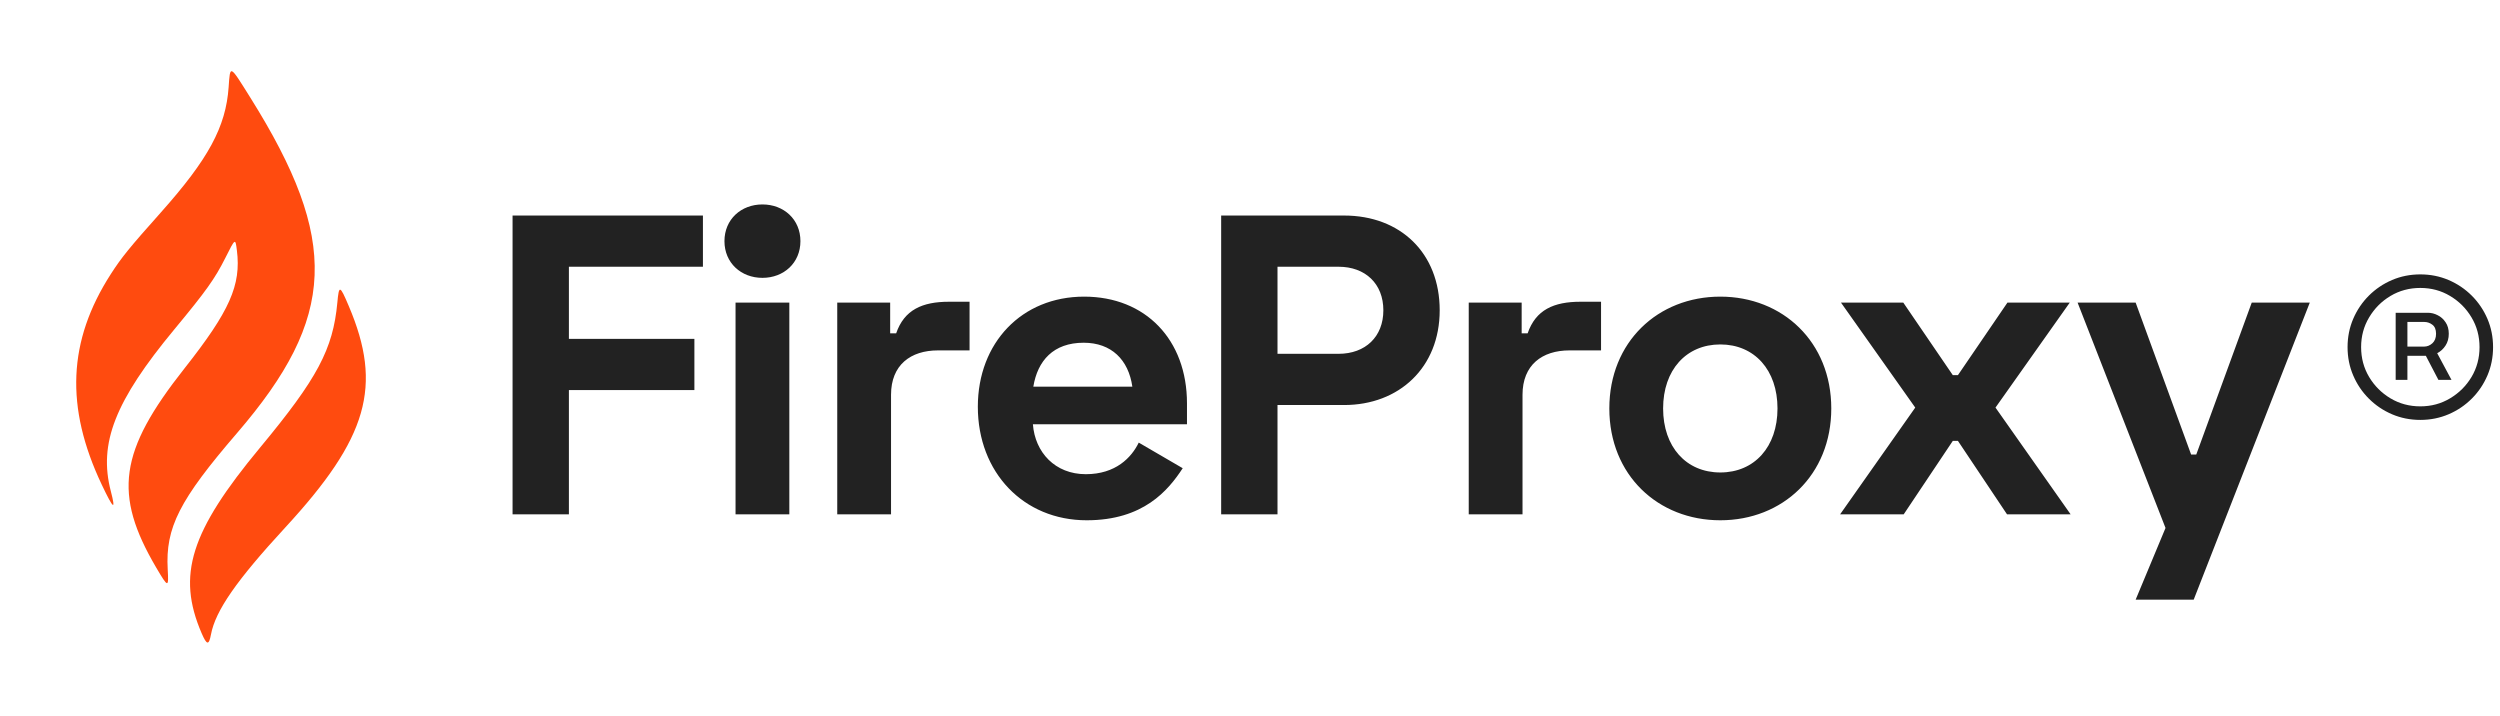
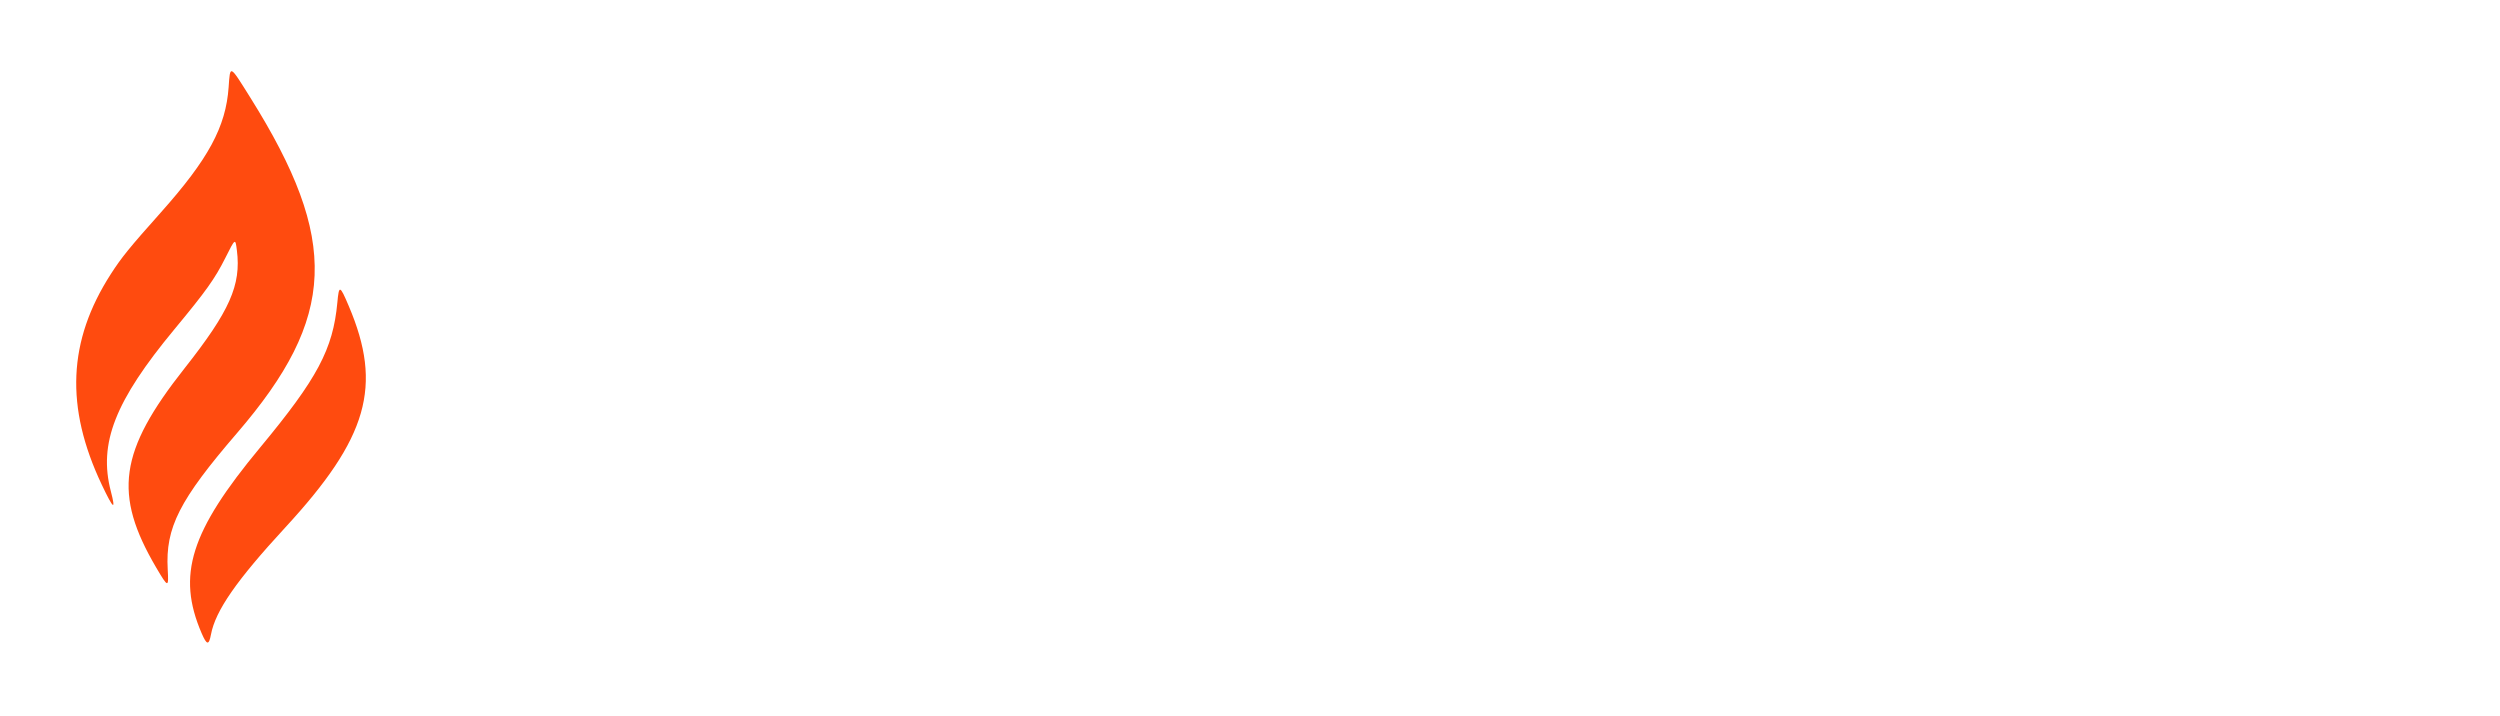
<svg xmlns="http://www.w3.org/2000/svg" width="164" height="47" viewBox="0 0 164 47" fill="none">
  <g filter="url(#filter0_di_125_13913)">
    <path fill-rule="evenodd" clip-rule="evenodd" d="M14.998 5.047C14.815 7.653 13.672 9.763 10.544 13.273C8.472 15.598 7.975 16.21 7.268 17.309C4.451 21.687 4.264 26.032 6.674 31.119C7.446 32.748 7.613 32.87 7.27 31.551C6.452 28.41 7.542 25.634 11.435 20.936C13.531 18.406 14.09 17.623 14.784 16.243C15.438 14.94 15.438 14.94 15.54 15.751C15.828 18.029 15.07 19.734 12.098 23.499C7.81 28.93 7.413 31.743 10.252 36.569C11.033 37.896 11.071 37.902 11.002 36.68C10.847 33.937 11.765 32.131 15.552 27.733C22.087 20.142 22.287 15.097 16.424 5.734C15.05 3.539 15.103 3.564 14.998 5.047ZM22.13 19.176C21.845 22.237 20.823 24.155 17.064 28.685C12.485 34.202 11.587 37.051 13.224 40.861C13.566 41.656 13.703 41.676 13.839 40.953C14.132 39.39 15.512 37.401 18.718 33.925C24.141 28.044 25.112 24.661 22.884 19.414C22.292 18.019 22.238 18.002 22.13 19.176Z" fill="#FF4B0F" />
  </g>
-   <path d="M33.624 14.139H46.112V17.498H37.32V22.23H45.552V25.59H37.32V33.739H33.624V14.139ZM47.524 15.819C47.524 14.39 48.616 13.411 50.016 13.411C51.416 13.411 52.508 14.39 52.508 15.819C52.508 17.247 51.416 18.227 50.016 18.227C48.616 18.227 47.524 17.247 47.524 15.819ZM51.78 19.851V33.739H48.252V19.851H51.78ZM58.395 19.851V21.866H58.788C59.319 20.326 60.495 19.794 62.26 19.794H63.603V22.986H61.532C59.739 22.986 58.452 23.939 58.452 25.898V33.739H54.923V19.851H58.395ZM64.146 26.683C64.146 22.483 67.03 19.459 71.118 19.459C75.15 19.459 77.866 22.287 77.866 26.459V27.831H67.758C67.898 29.678 69.214 31.107 71.23 31.107C73.19 31.107 74.226 30.015 74.702 29.035L77.586 30.715C76.634 32.17 75.01 34.13 71.286 34.13C67.142 34.13 64.146 30.994 64.146 26.683ZM67.786 25.366H74.282C74.03 23.602 72.91 22.483 71.09 22.483C69.102 22.483 68.066 23.659 67.786 25.366ZM80.108 14.139H88.172C91.868 14.139 94.444 16.602 94.444 20.355C94.444 24.107 91.784 26.57 88.172 26.57H83.804V33.739H80.108V14.139ZM83.804 17.498V23.21H87.808C89.572 23.21 90.748 22.09 90.748 20.355C90.748 18.619 89.572 17.498 87.808 17.498H83.804ZM99.821 19.851V21.866H100.213C100.745 20.326 101.921 19.794 103.685 19.794H105.029V22.986H102.957C101.165 22.986 99.877 23.939 99.877 25.898V33.739H96.349V19.851H99.821ZM105.572 26.794C105.572 22.427 108.764 19.459 112.852 19.459C116.94 19.459 120.132 22.427 120.132 26.794C120.132 31.163 116.94 34.13 112.852 34.13C108.764 34.13 105.572 31.163 105.572 26.794ZM109.1 26.794C109.1 29.314 110.612 30.994 112.852 30.994C115.092 30.994 116.604 29.314 116.604 26.794C116.604 24.274 115.092 22.595 112.852 22.595C110.612 22.595 109.1 24.274 109.1 26.794ZM120.768 19.851H124.856L128.104 24.61H128.44L131.688 19.851H135.776L130.904 26.738L135.832 33.739H131.66L128.44 28.922H128.104L124.884 33.739H120.712L125.64 26.738L120.768 19.851ZM147.714 19.851H151.522L143.906 39.339H140.098L142.058 34.635L136.29 19.851H140.098L143.738 29.819H144.074L147.714 19.851Z" fill="#222222" />
-   <path d="M157.156 24.921V20.518H159.268C159.491 20.518 159.705 20.571 159.912 20.679C160.123 20.782 160.296 20.937 160.431 21.144C160.57 21.347 160.64 21.597 160.64 21.896C160.64 22.194 160.568 22.453 160.425 22.671C160.286 22.886 160.107 23.051 159.888 23.166C159.674 23.282 159.451 23.34 159.22 23.34H157.586V22.737H159.017C159.22 22.737 159.401 22.665 159.56 22.522C159.723 22.375 159.805 22.166 159.805 21.896C159.805 21.617 159.723 21.419 159.56 21.299C159.401 21.18 159.226 21.12 159.035 21.12H157.926V24.921H157.156ZM159.721 22.874L160.819 24.921H159.96L158.892 22.874H159.721ZM158.773 27.546C158.113 27.546 157.494 27.422 156.917 27.176C156.341 26.929 155.834 26.587 155.396 26.149C154.959 25.712 154.616 25.205 154.37 24.628C154.123 24.051 154 23.433 154 22.773C154 22.113 154.123 21.494 154.37 20.917C154.616 20.341 154.959 19.834 155.396 19.396C155.834 18.959 156.341 18.616 156.917 18.37C157.494 18.123 158.113 18 158.773 18C159.433 18 160.051 18.123 160.628 18.37C161.205 18.616 161.712 18.959 162.149 19.396C162.587 19.834 162.929 20.341 163.176 20.917C163.422 21.494 163.545 22.113 163.545 22.773C163.545 23.433 163.422 24.051 163.176 24.628C162.929 25.205 162.587 25.712 162.149 26.149C161.712 26.587 161.205 26.929 160.628 27.176C160.051 27.422 159.433 27.546 158.773 27.546ZM158.773 26.657C159.489 26.657 160.139 26.482 160.724 26.131C161.312 25.782 161.782 25.314 162.132 24.73C162.482 24.141 162.657 23.489 162.657 22.773C162.657 22.057 162.482 21.407 162.132 20.822C161.782 20.233 161.312 19.764 160.724 19.414C160.139 19.064 159.489 18.889 158.773 18.889C158.057 18.889 157.405 19.064 156.816 19.414C156.231 19.764 155.764 20.233 155.414 20.822C155.064 21.407 154.889 22.057 154.889 22.773C154.889 23.489 155.064 24.141 155.414 24.73C155.764 25.314 156.231 25.782 156.816 26.131C157.405 26.482 158.057 26.657 158.773 26.657Z" fill="#222222" />
  <defs>
    <filter id="filter0_di_125_13913" x="0.796" y="0.469" width="27.407" height="45.884" filterUnits="userSpaceOnUse" color-interpolation-filters="sRGB">
      <feFlood flood-opacity="0" result="BackgroundImageFix" />
      <feColorMatrix in="SourceAlpha" type="matrix" values="0 0 0 0 0 0 0 0 0 0 0 0 0 0 0 0 0 0 127 0" result="hardAlpha" />
      <feOffset dy="0.673" />
      <feGaussianBlur stdDeviation="2.102" />
      <feComposite in2="hardAlpha" operator="out" />
      <feColorMatrix type="matrix" values="0 0 0 0 0.255 0 0 0 0 0.255 0 0 0 0 0.255 0 0 0 0.1 0" />
      <feBlend mode="normal" in2="BackgroundImageFix" result="effect1_dropShadow_125_13913" />
      <feBlend mode="normal" in="SourceGraphic" in2="effect1_dropShadow_125_13913" result="shape" />
      <feColorMatrix in="SourceAlpha" type="matrix" values="0 0 0 0 0 0 0 0 0 0 0 0 0 0 0 0 0 0 127 0" result="hardAlpha" />
      <feOffset />
      <feGaussianBlur stdDeviation="0.42" />
      <feComposite in2="hardAlpha" operator="arithmetic" k2="-1" k3="1" />
      <feColorMatrix type="matrix" values="0 0 0 0 0 0 0 0 0 0 0 0 0 0 0 0 0 0 0.25 0" />
      <feBlend mode="normal" in2="shape" result="effect2_innerShadow_125_13913" />
    </filter>
  </defs>
</svg>